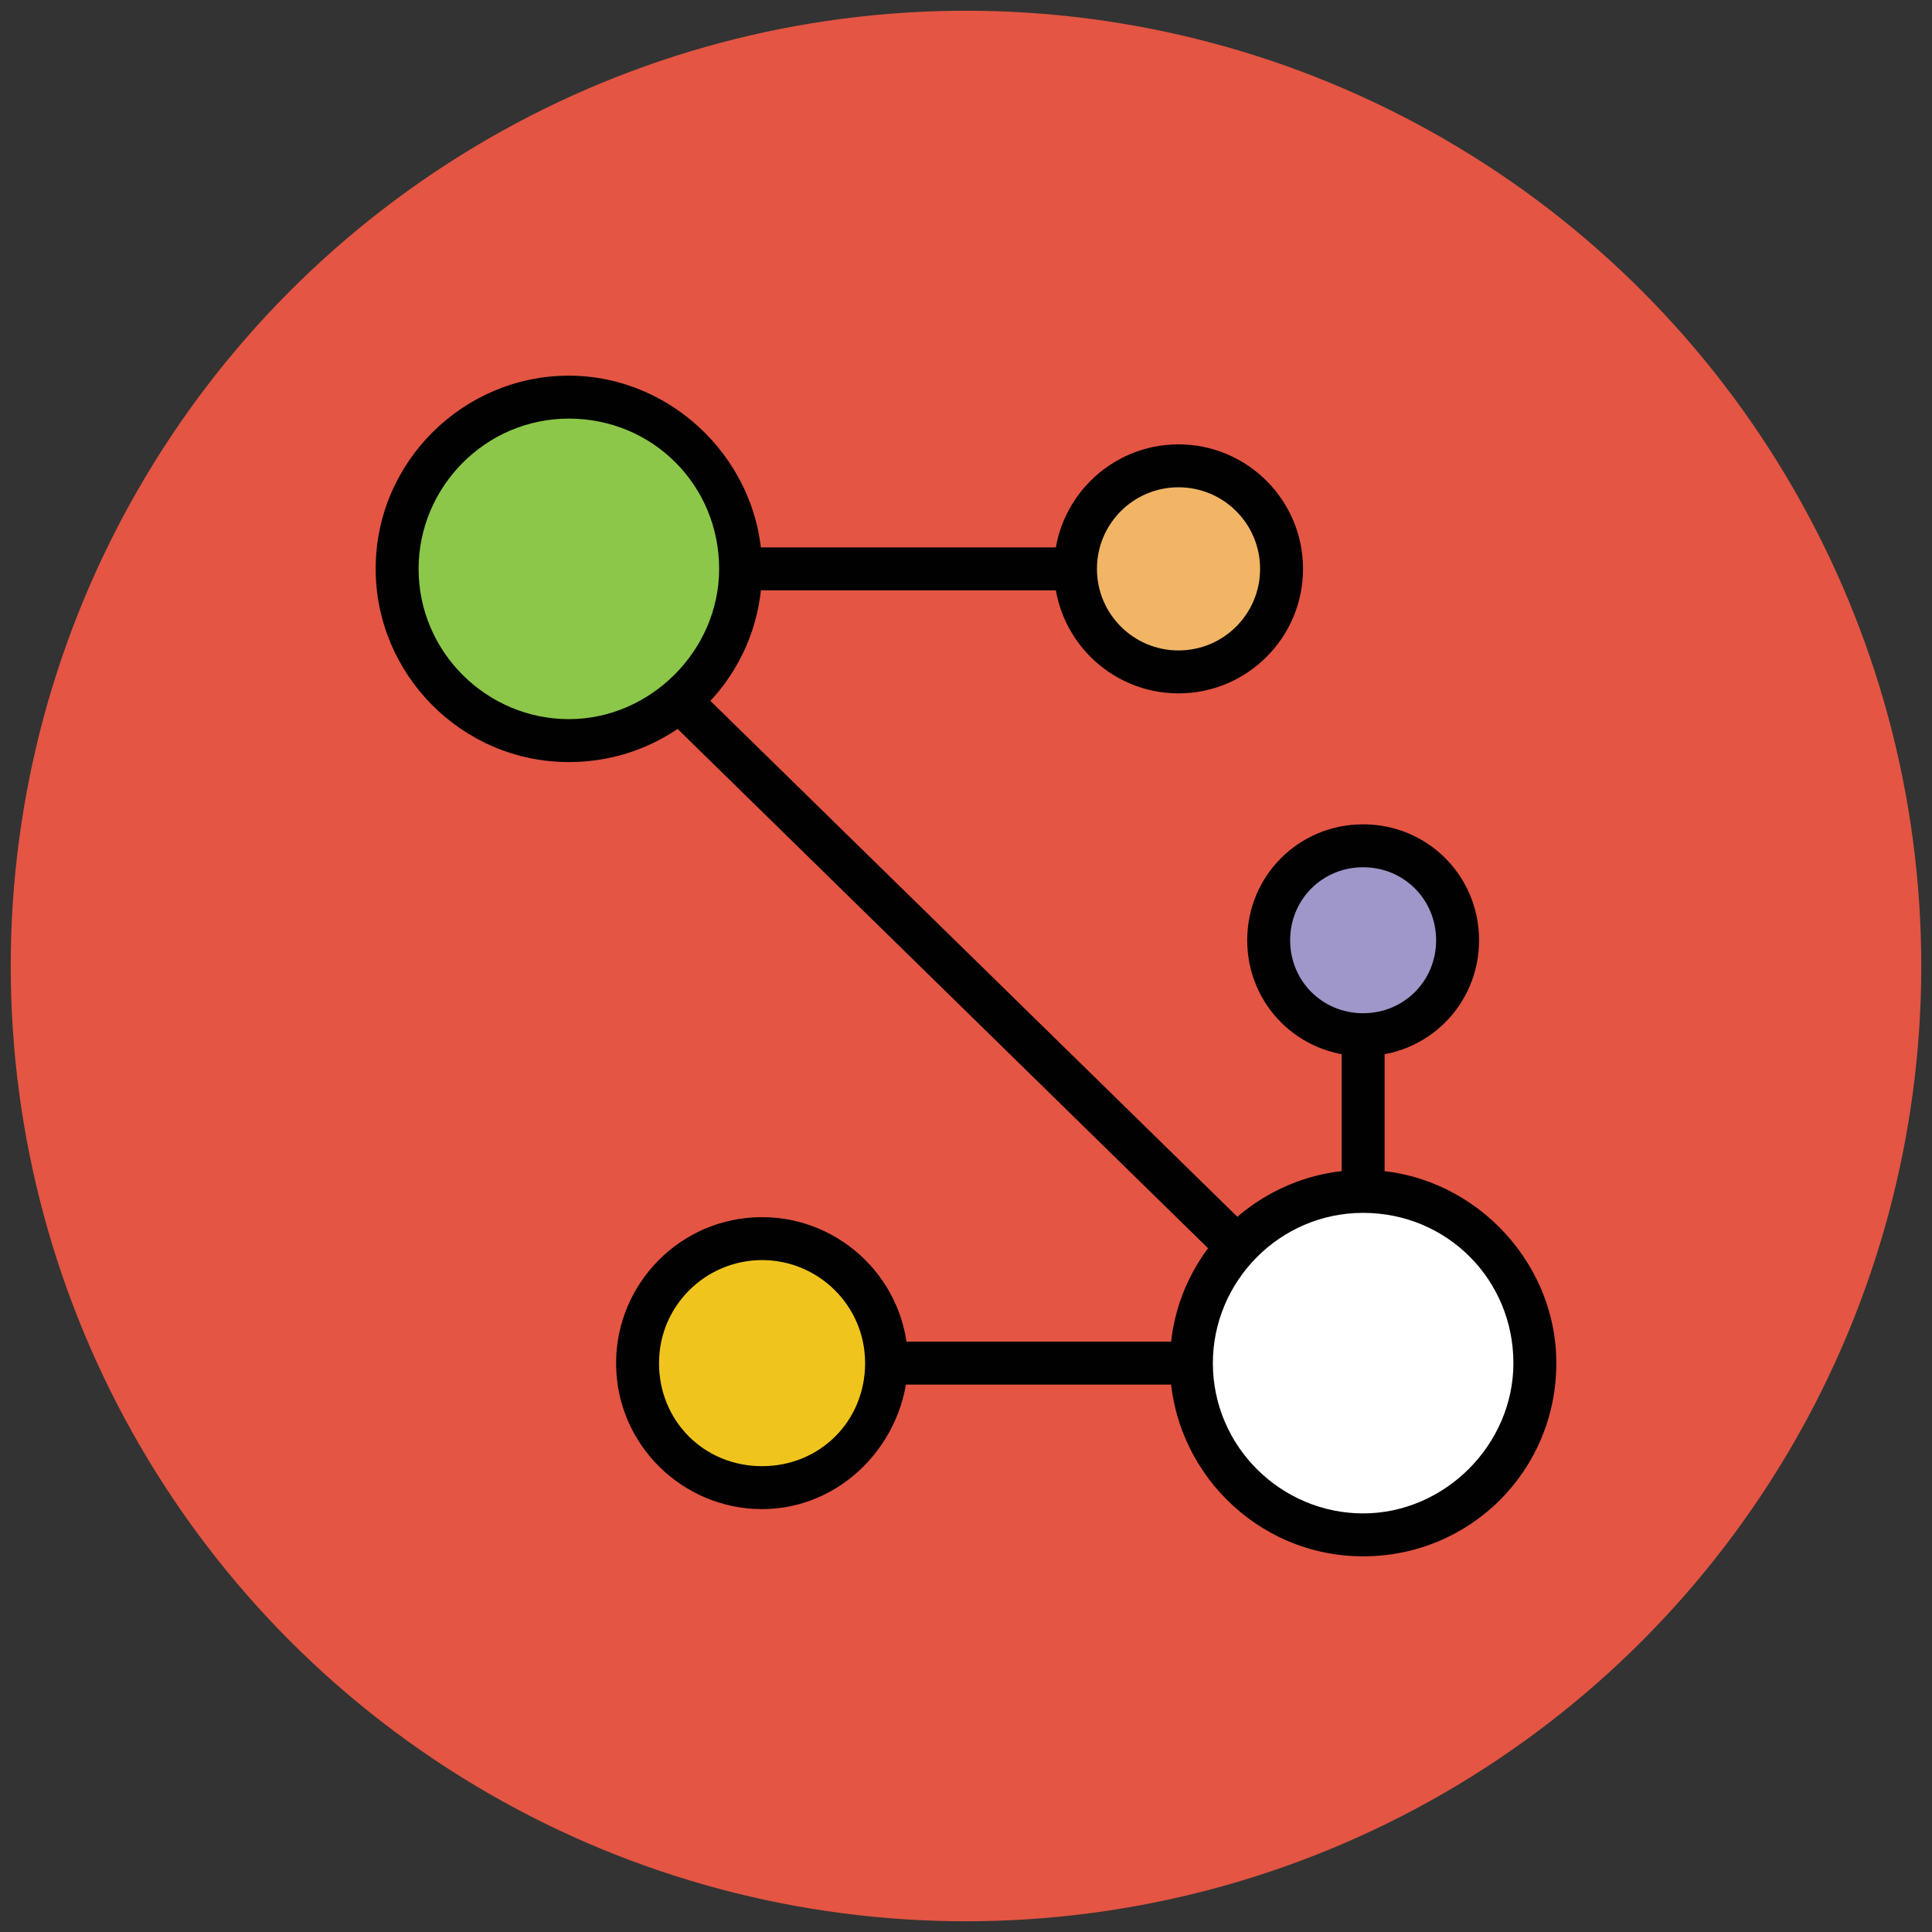
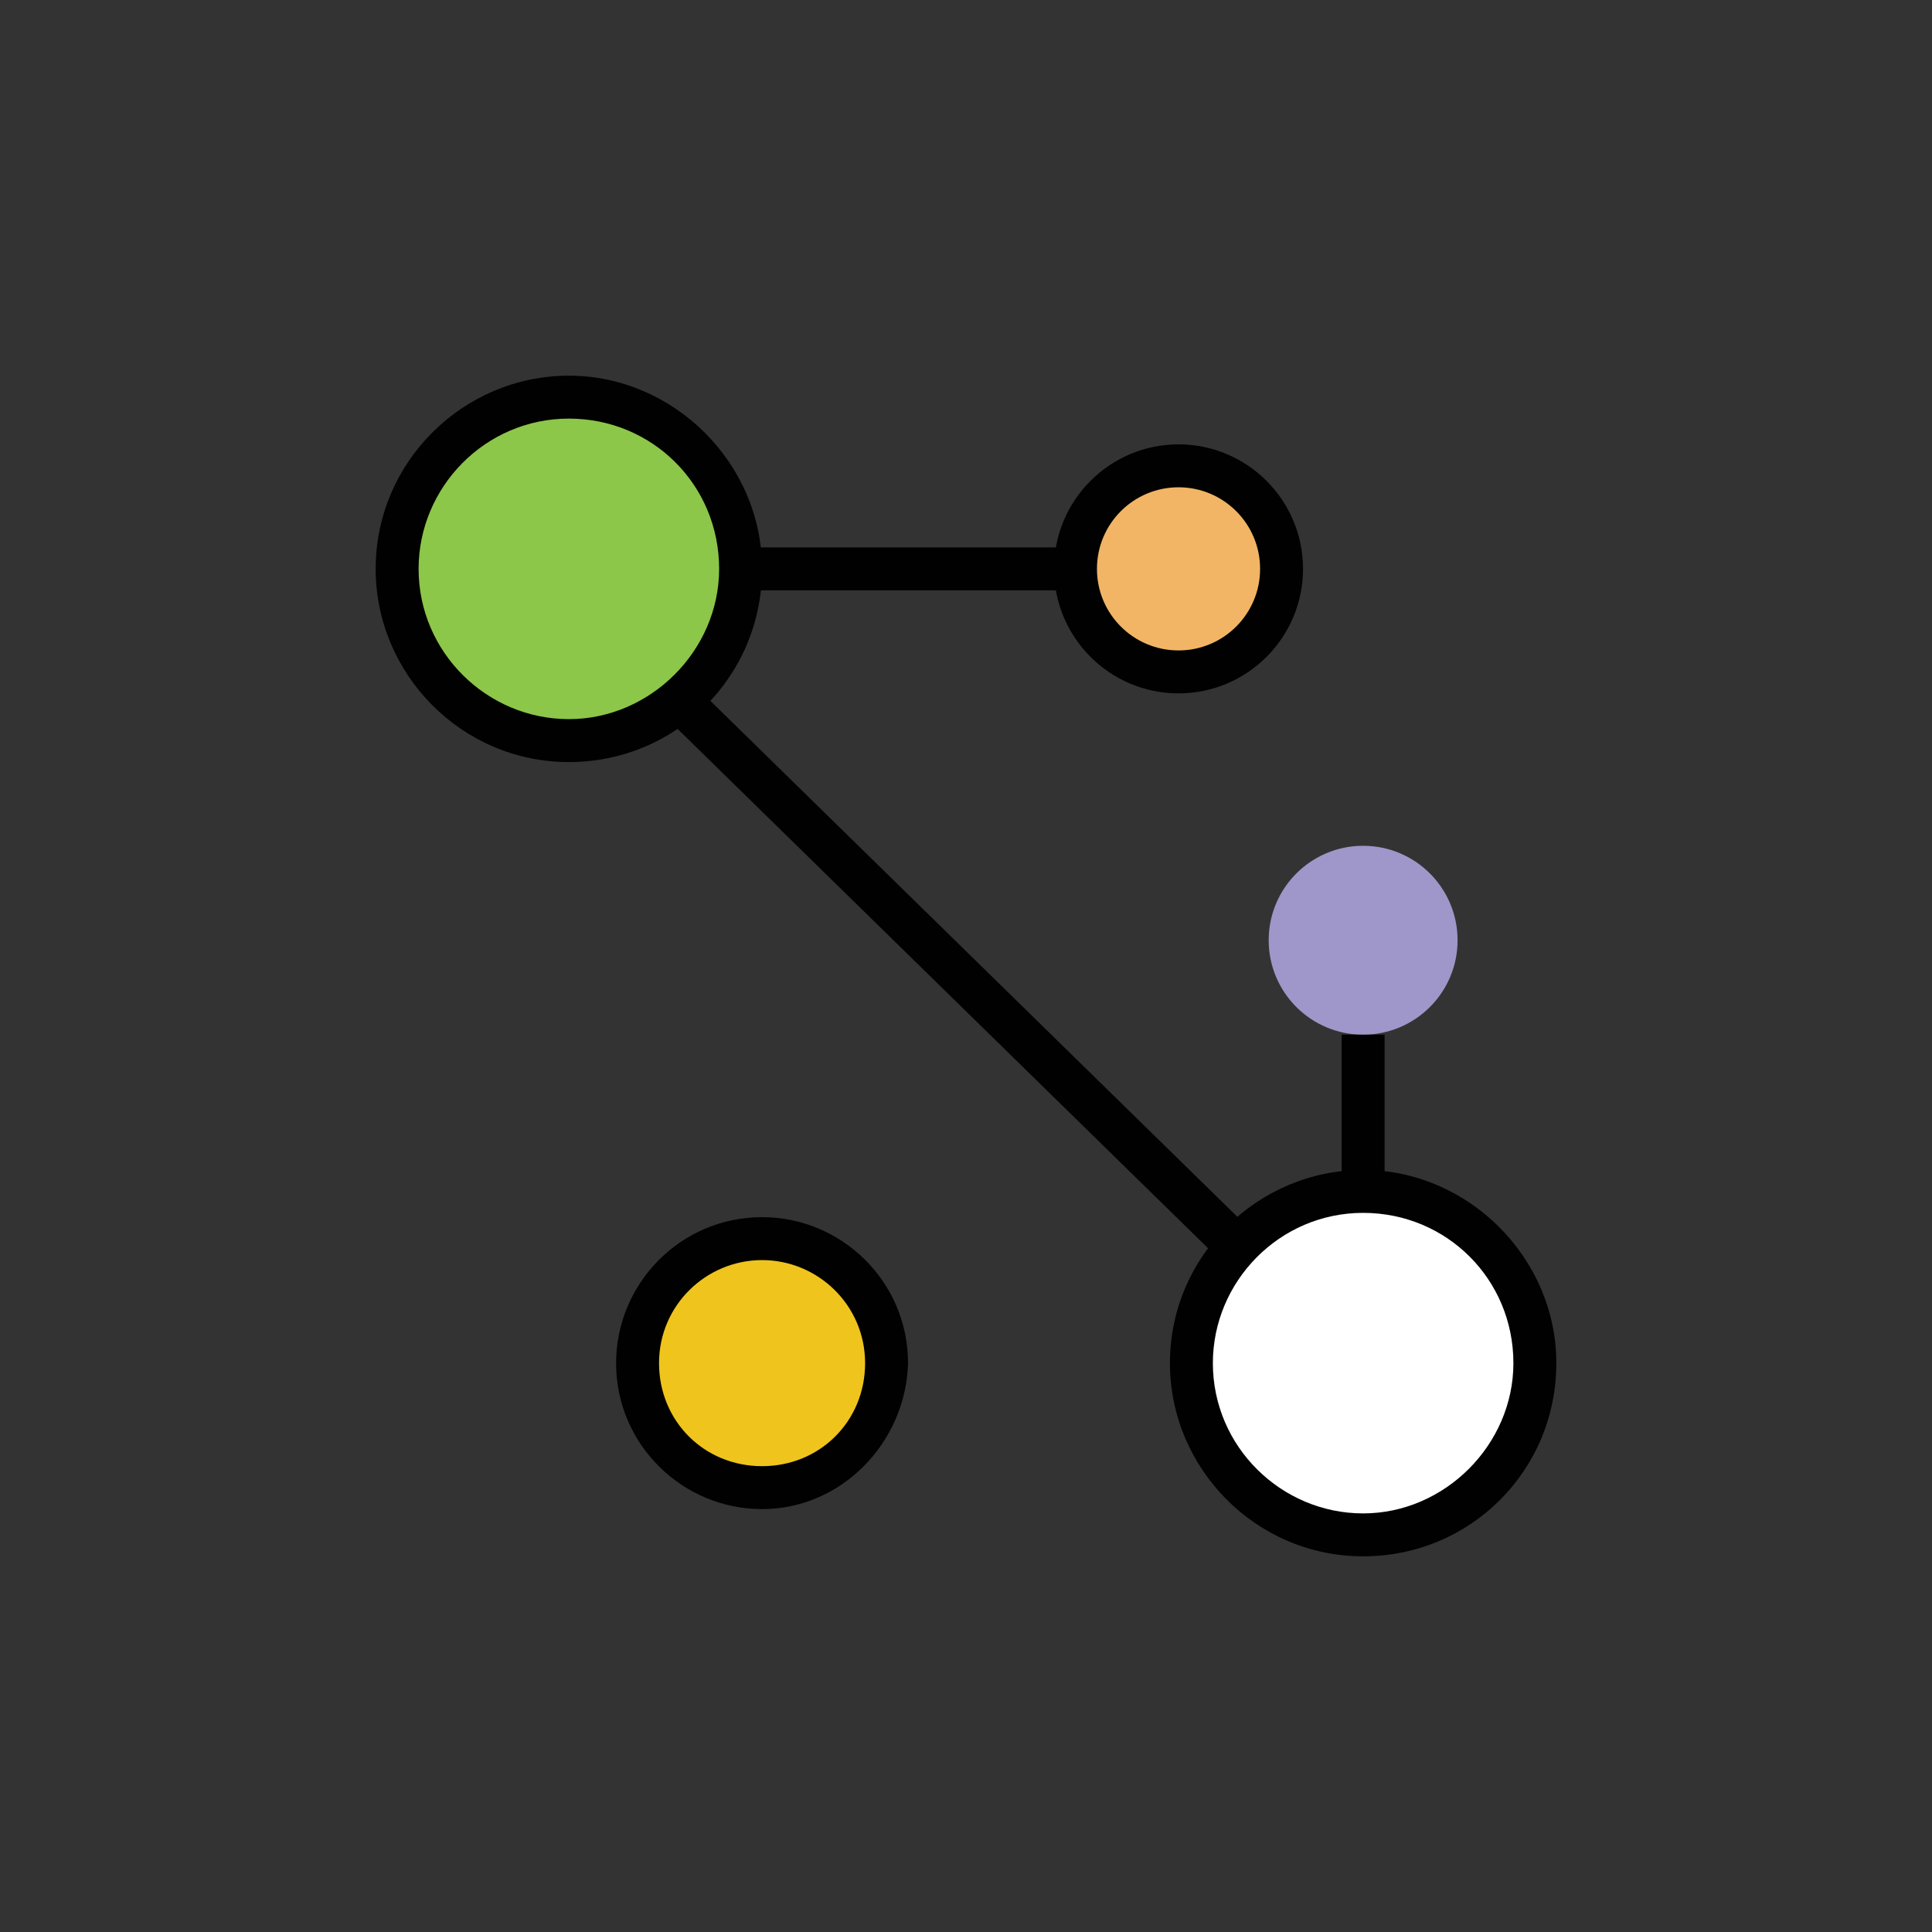
<svg xmlns="http://www.w3.org/2000/svg" version="1.1" id="Layer_1" x="0px" y="0px" viewBox="0 0 90 90" enable-background="new 0 0 90 90" xml:space="preserve">
  <rect x="0" y="0" width="90" height="90" fill="#333333" stroke="none" />
  <g>
    <g>
-       <circle fill="#E45543" cx="45" cy="45" r="44.5" />
-     </g>
+       </g>
    <g>
      <circle fill="#FFFFFF" cx="63.5" cy="63.5" r="8" />
      <path fill="#010101" d="M63.5,72.5c-5,0-9-4.1-9-9c0-5,4.1-9,9-9s9,4.1,9,9C72.5,68.5,68.5,72.5,63.5,72.5z M63.5,56.5    c-3.9,0-7,3.2-7,7c0,3.9,3.2,7,7,7s7-3.2,7-7C70.5,59.6,67.4,56.5,63.5,56.5z" />
    </g>
    <g>
      <circle fill="#EFC41C" cx="35.5" cy="63.5" r="5.8" />
      <path fill="#010101" d="M35.5,70.3c-3.7,0-6.8-3-6.8-6.8c0-3.7,3-6.8,6.8-6.8c3.7,0,6.8,3,6.8,6.8C42.2,67.2,39.2,70.3,35.5,70.3z     M35.5,58.7c-2.6,0-4.8,2.1-4.8,4.8s2.1,4.8,4.8,4.8s4.8-2.1,4.8-4.8S38.1,58.7,35.5,58.7z" />
    </g>
    <g>
      <circle fill="#9F96C9" cx="63.5" cy="43.8" r="4.4" />
-       <path fill="#010101" d="M63.5,49.2c-3,0-5.4-2.4-5.4-5.4c0-3,2.4-5.4,5.4-5.4s5.4,2.4,5.4,5.4C68.9,46.8,66.5,49.2,63.5,49.2z     M63.5,40.4c-1.9,0-3.4,1.5-3.4,3.4s1.5,3.4,3.4,3.4s3.4-1.5,3.4-3.4S65.4,40.4,63.5,40.4z" />
    </g>
    <g>
      <circle fill="#8CC749" cx="26.5" cy="26.5" r="8" />
      <path fill="#010101" d="M26.5,35.5c-5,0-9-4.1-9-9c0-5,4.1-9,9-9s9,4.1,9,9C35.5,31.5,31.5,35.5,26.5,35.5z M26.5,19.5    c-3.9,0-7,3.2-7,7c0,3.9,3.2,7,7,7s7-3.2,7-7C33.5,22.6,30.4,19.5,26.5,19.5z" />
    </g>
    <g>
      <circle fill="#F1B565" cx="54.9" cy="26.5" r="4.8" />
      <path fill="#010101" d="M54.9,32.3c-3.2,0-5.8-2.6-5.8-5.8s2.6-5.8,5.8-5.8s5.8,2.6,5.8,5.8S58.1,32.3,54.9,32.3z M54.9,22.7    c-2.1,0-3.8,1.7-3.8,3.8c0,2.1,1.7,3.8,3.8,3.8s3.8-1.7,3.8-3.8C58.7,24.4,57,22.7,54.9,22.7z" />
    </g>
    <g>
      <line fill="#EFB793" x1="34.5" y1="26.5" x2="50.1" y2="26.5" />
      <rect x="34.5" y="25.5" fill="#010101" width="15.6" height="2" />
    </g>
    <g>
      <line fill="#EFB793" x1="31.7" y1="32.6" x2="57.3" y2="57.7" />
      <rect x="26.6" y="44.2" transform="matrix(0.715 0.7 -0.7 0.715 44.326 -18.246)" fill="#010101" width="35.9" height="2" />
    </g>
    <g>
      <line fill="#EFB793" x1="63.5" y1="55.5" x2="63.5" y2="48.2" />
      <rect x="62.5" y="48.2" fill="#010101" width="2" height="7.3" />
    </g>
    <g>
      <line fill="#EFB793" x1="41.2" y1="63.5" x2="55.5" y2="63.5" />
-       <rect x="41.2" y="62.5" fill="#010101" width="14.2" height="2" />
    </g>
  </g>
</svg>